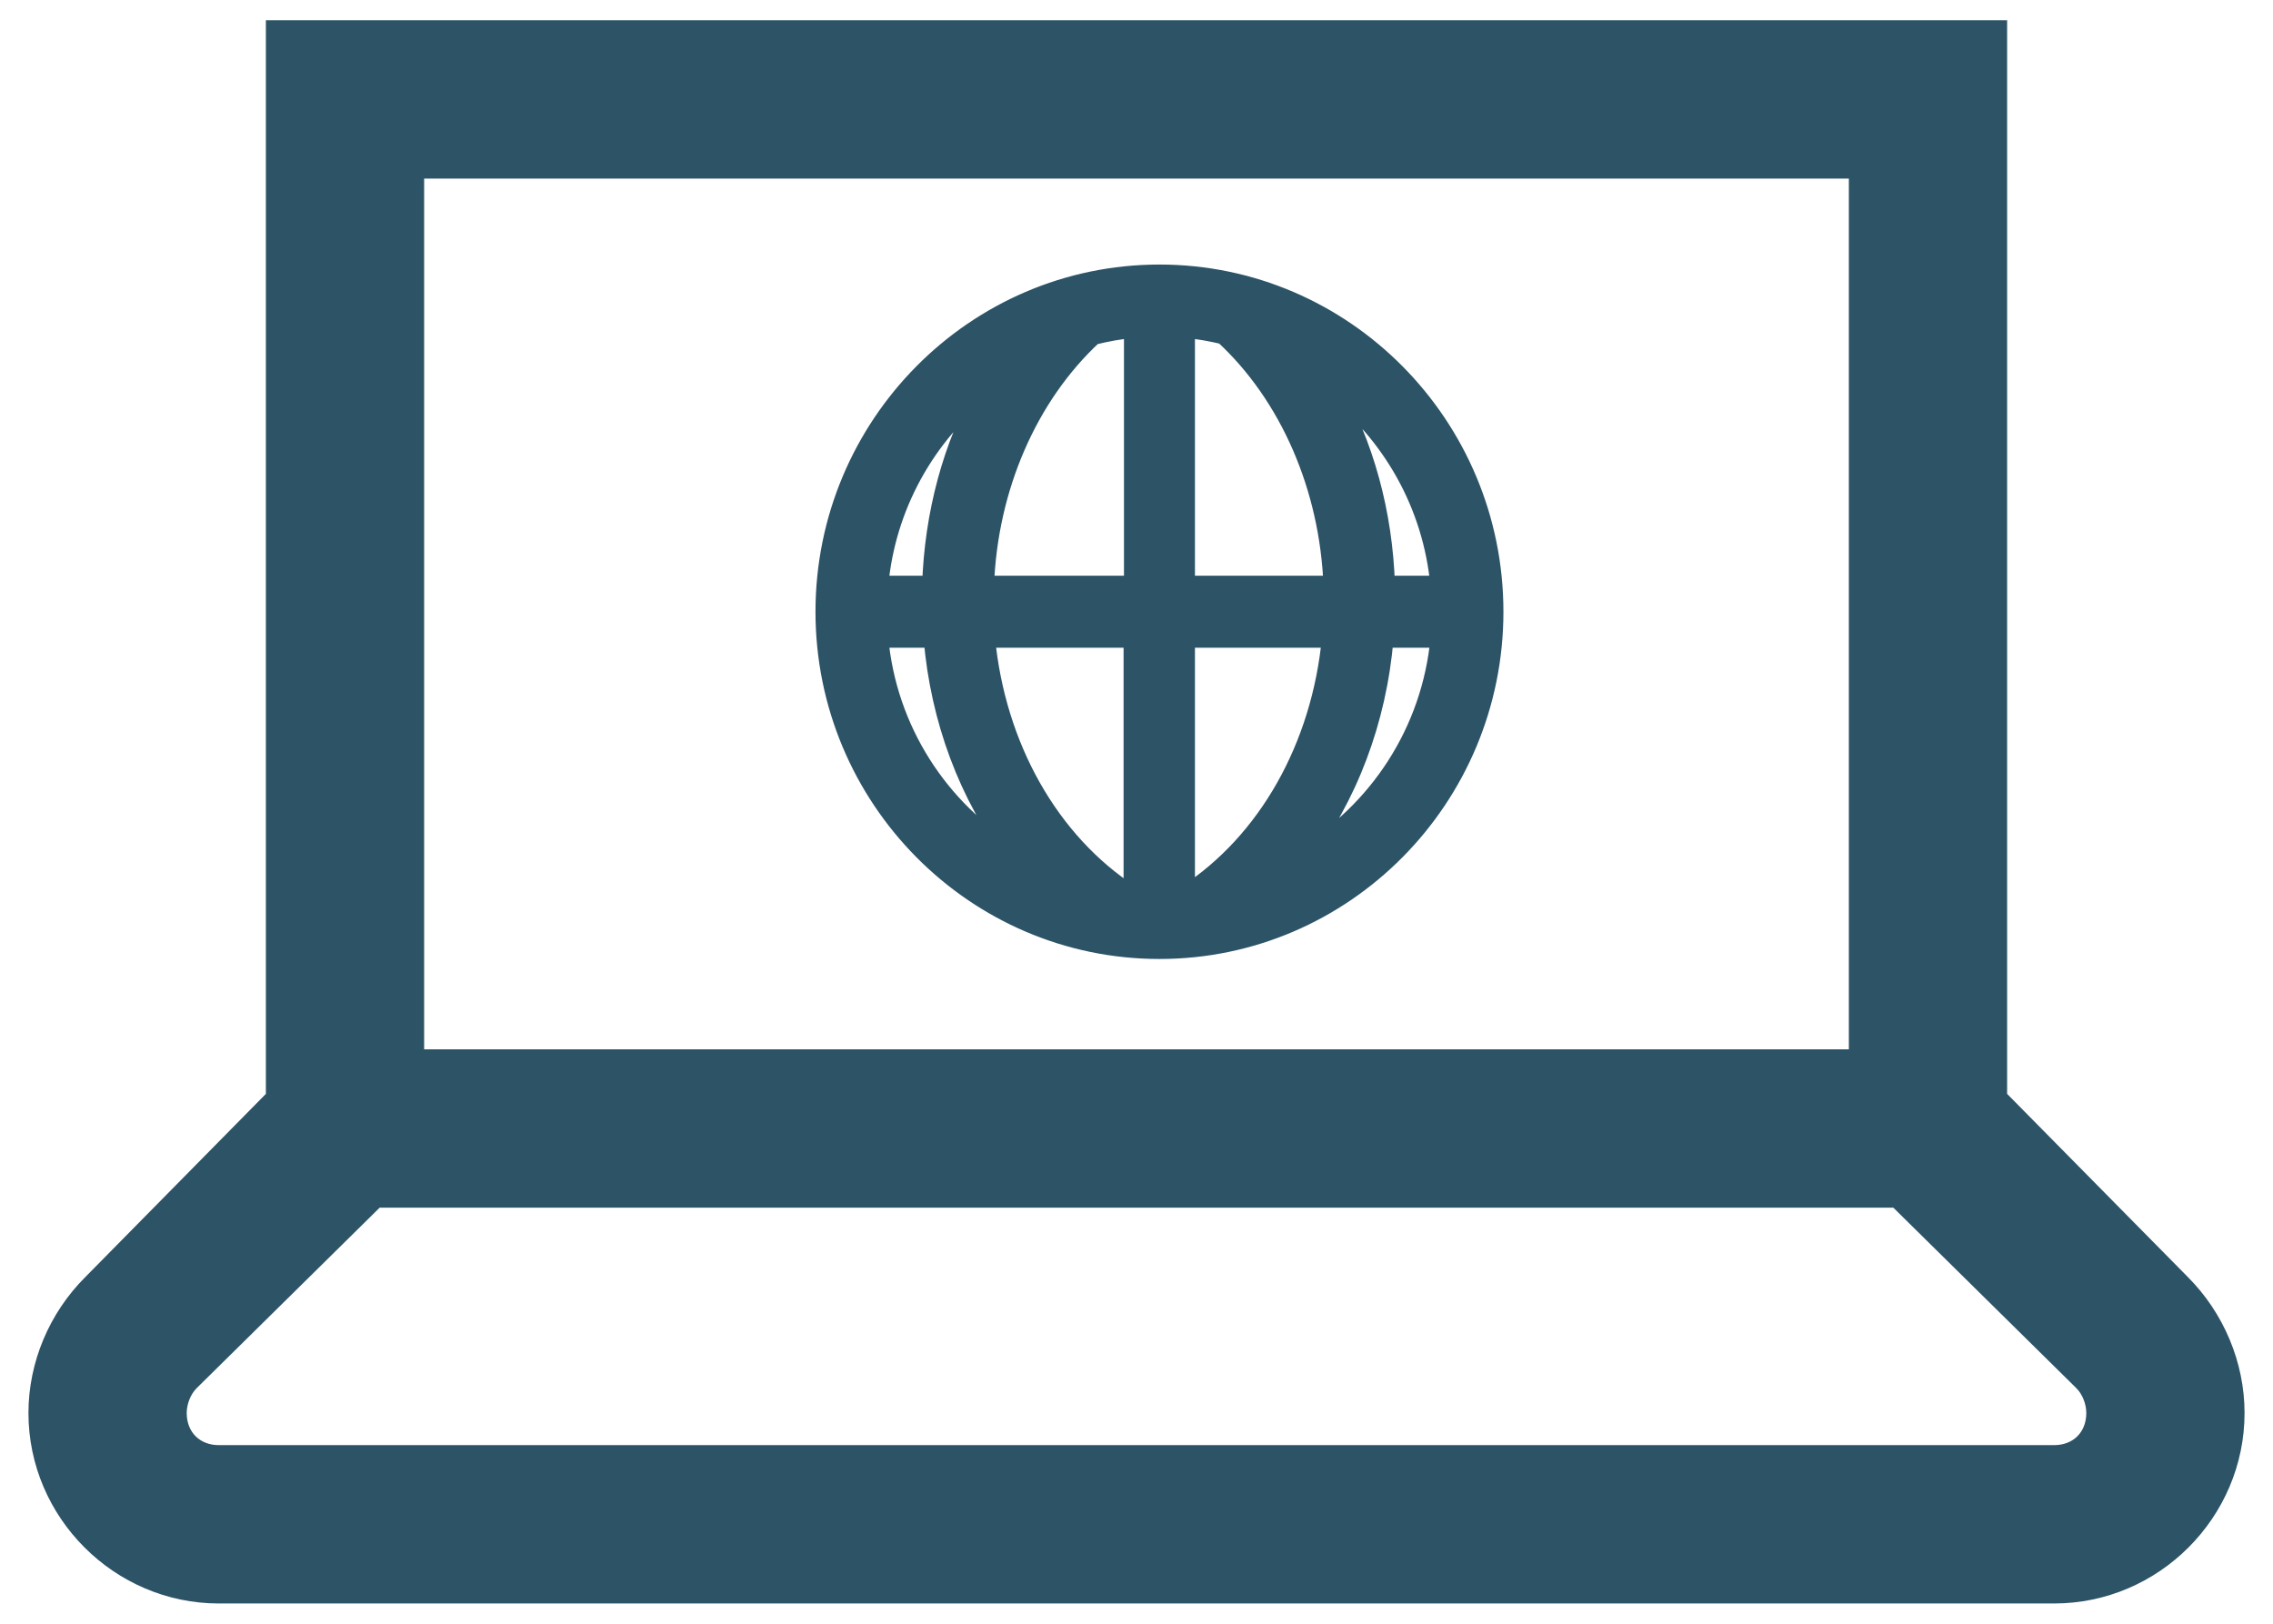
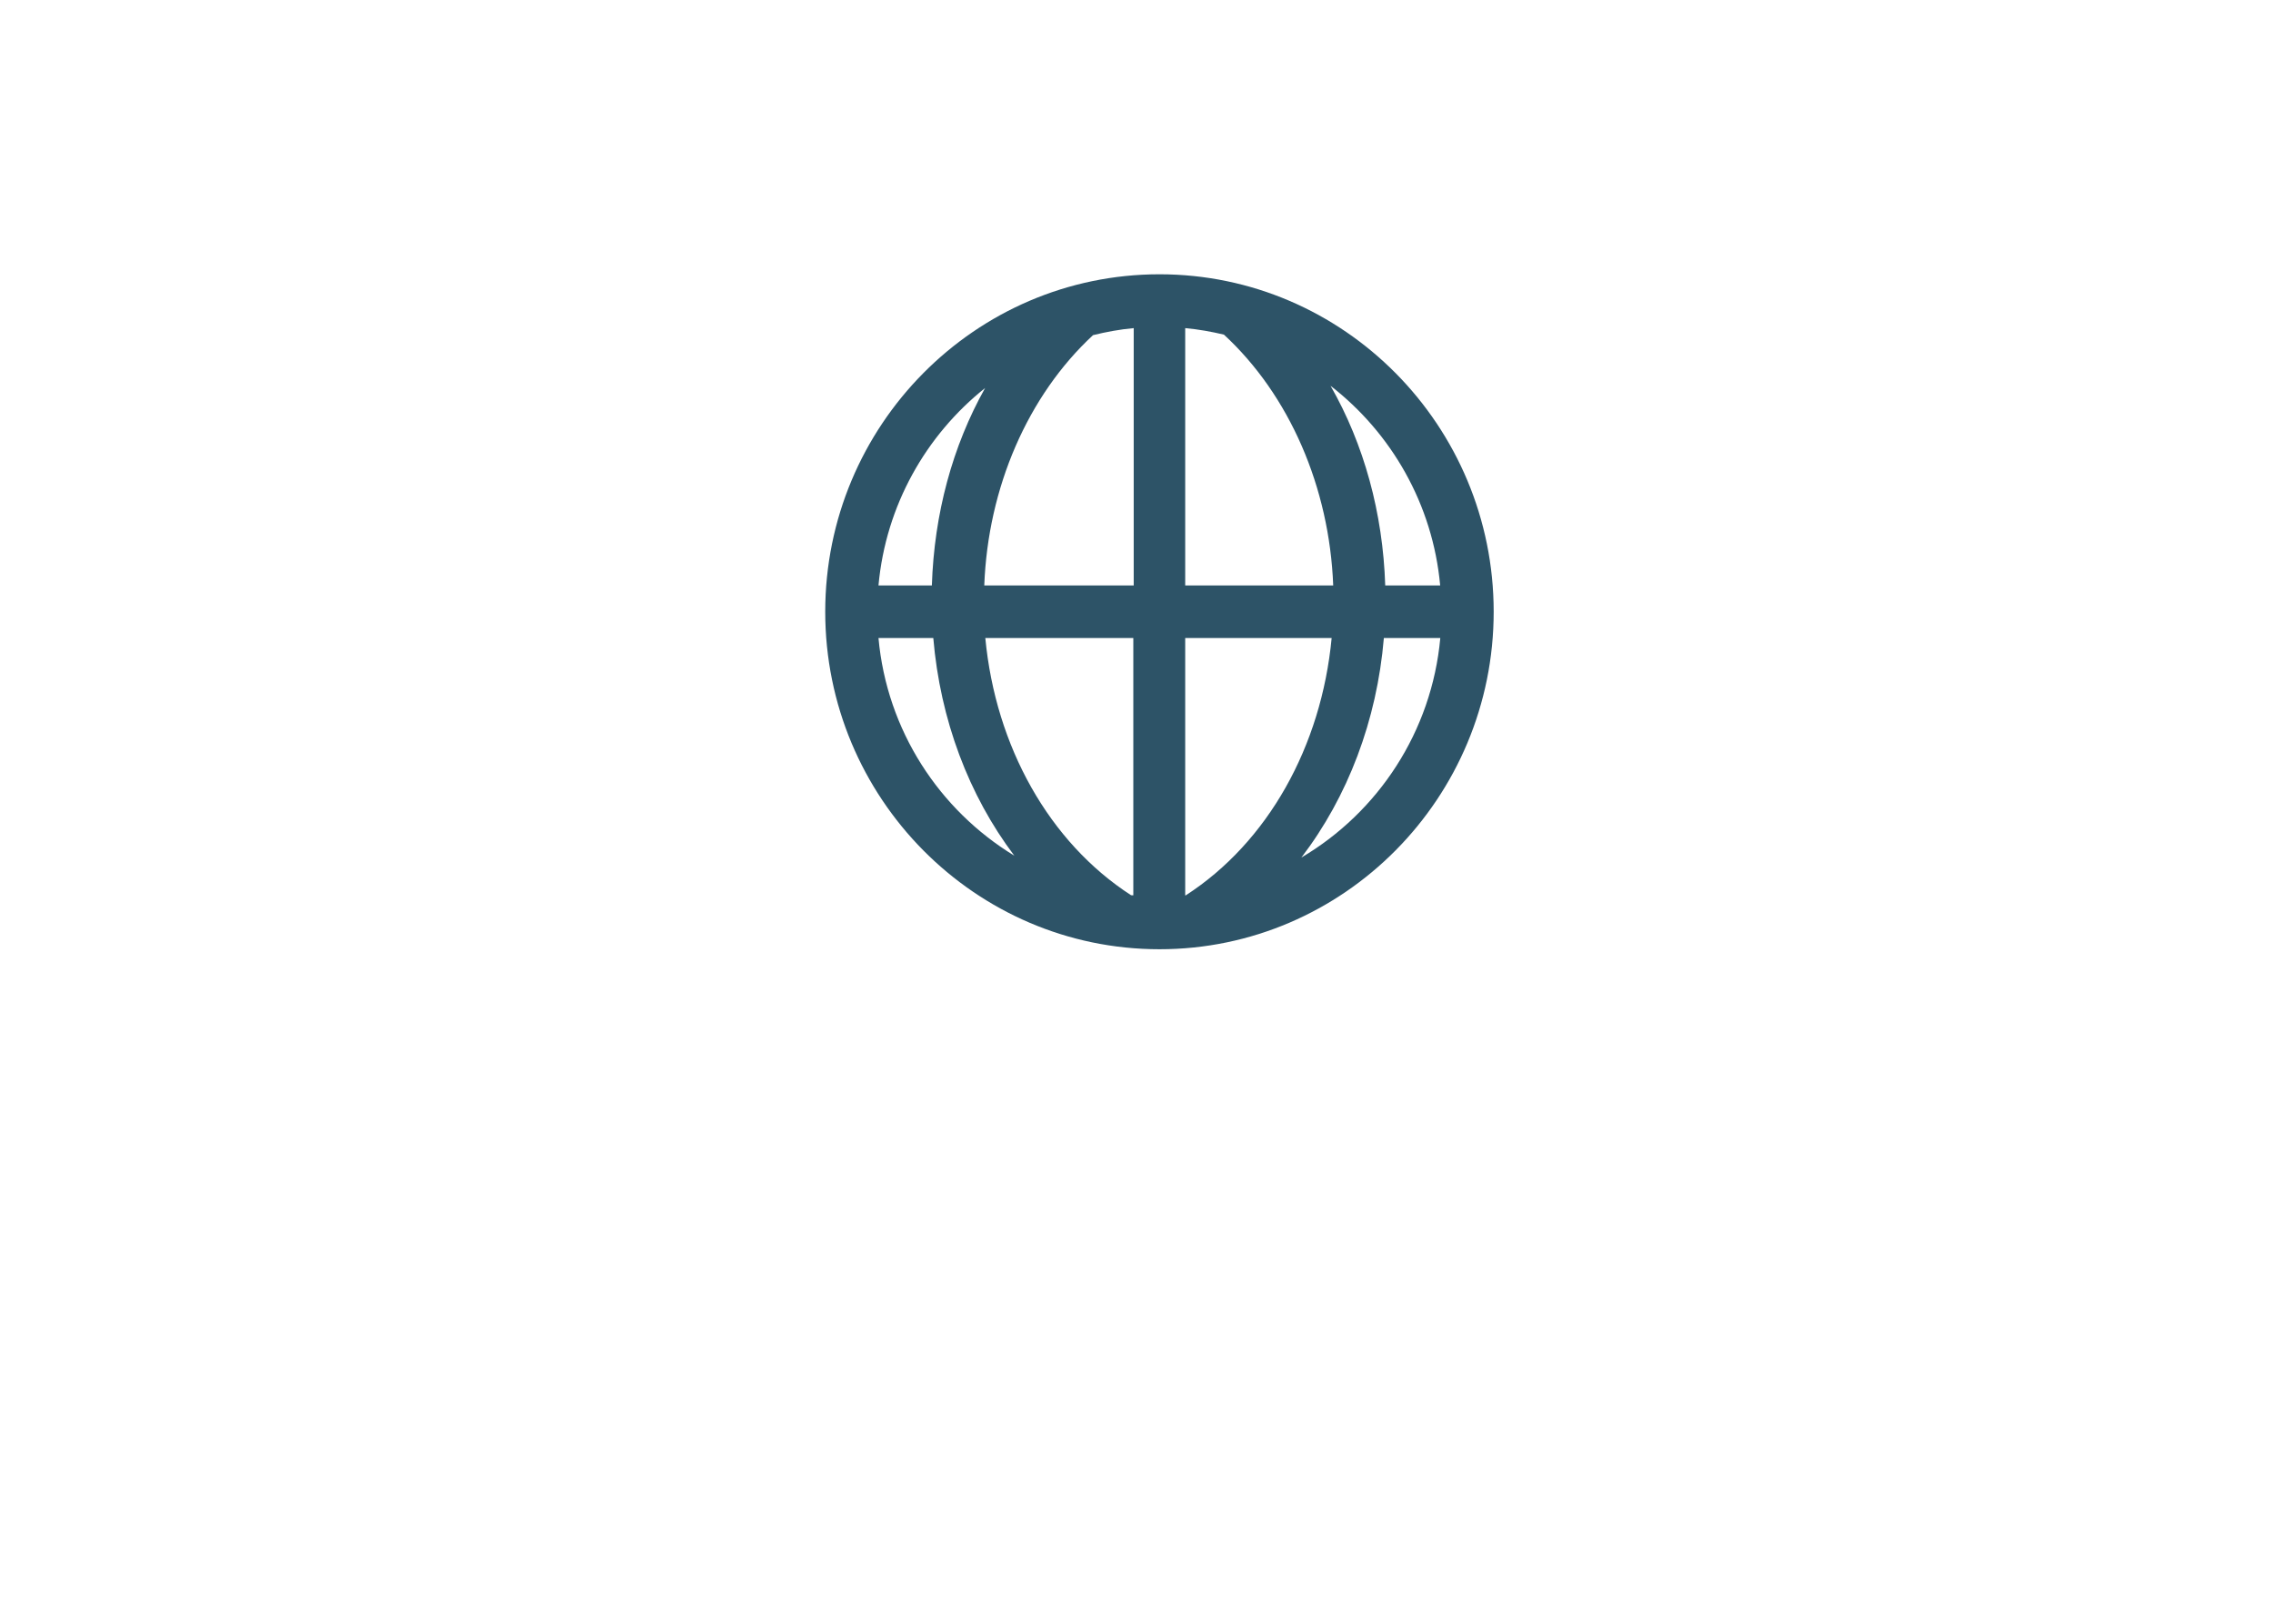
<svg xmlns="http://www.w3.org/2000/svg" width="35" height="25" viewBox="0 0 35 25" fill="none">
-   <path fill-rule="evenodd" clip-rule="evenodd" d="M4.094 0.312V16.842L1.313 19.663C0.761 20.213 0.438 20.974 0.438 21.755C0.438 23.364 1.761 24.688 3.37 24.688H31.63C33.239 24.688 34.562 23.364 34.562 21.755C34.562 20.974 34.239 20.212 33.687 19.66L30.906 16.842V0.312H4.094ZM6.531 2.75H28.469V16.156H6.531V2.75ZM29.154 18.594H5.846L3.027 21.374C2.932 21.47 2.875 21.622 2.875 21.755C2.875 22.05 3.075 22.25 3.37 22.25H31.63C31.925 22.25 32.125 22.05 32.125 21.755C32.125 21.621 32.068 21.469 31.973 21.374L29.154 18.594Z" fill="#2D5367" />
  <path fill-rule="evenodd" clip-rule="evenodd" d="M20.039 13.203C20.753 12.269 21.202 11.094 21.309 9.823H22.178C22.046 11.267 21.219 12.506 20.039 13.203ZM13.527 9.823H14.371C14.477 11.08 14.917 12.246 15.619 13.175C14.464 12.472 13.656 11.247 13.527 9.823ZM15.169 5.974C14.666 6.869 14.384 7.914 14.349 9.014H13.527C13.639 7.783 14.258 6.7 15.169 5.974ZM18.25 9.014V5.052C18.453 5.07 18.65 5.106 18.846 5.152C19.855 6.082 20.471 7.504 20.529 9.014H18.25ZM16.831 5.16C17.035 5.11 17.243 5.071 17.457 5.052V9.014H15.156C15.212 7.508 15.826 6.09 16.831 5.16ZM15.172 9.823H17.451V13.785C17.44 13.784 17.428 13.784 17.416 13.783C16.157 12.969 15.33 11.494 15.172 9.823ZM18.259 13.785C18.256 13.785 18.253 13.785 18.25 13.786V9.823H20.505C20.347 11.495 19.52 12.97 18.259 13.785ZM22.176 9.014H21.33C21.294 7.899 21.004 6.842 20.488 5.94C21.424 6.665 22.062 7.763 22.176 9.014ZM17.854 4.223C15.015 4.223 12.707 6.554 12.707 9.419C12.707 12.284 15.015 14.615 17.854 14.615C20.692 14.615 23 12.284 23 9.419C23 6.553 20.692 4.223 17.854 4.223Z" fill="#2D5367" />
-   <path d="M20.039 13.203L19.92 13.112L20.115 13.332L20.039 13.203ZM21.309 9.823V9.673H21.171L21.159 9.81L21.309 9.823ZM22.178 9.823L22.327 9.837L22.342 9.673H22.178V9.823ZM14.371 9.823L14.521 9.81L14.509 9.673H14.371V9.823ZM15.619 13.175L15.541 13.303L15.739 13.085L15.619 13.175ZM14.349 9.014V9.164H14.495L14.499 9.019L14.349 9.014ZM13.527 9.014L13.378 9L13.363 9.164H13.527V9.014ZM18.25 9.014H18.1V9.164H18.25V9.014ZM18.25 5.052L18.264 4.902L18.1 4.887V5.052H18.25ZM18.846 5.152L18.948 5.042L18.919 5.015L18.88 5.006L18.846 5.152ZM20.529 9.014V9.164H20.684L20.678 9.008L20.529 9.014ZM16.831 5.16L16.795 5.015L16.757 5.024L16.729 5.05L16.831 5.16ZM17.457 5.052H17.607V4.887L17.443 4.902L17.457 5.052ZM17.457 9.014V9.164H17.607V9.014H17.457ZM15.156 9.014L15.006 9.008L15.001 9.164H15.156V9.014ZM15.172 9.823V9.673H15.007L15.023 9.837L15.172 9.823ZM17.451 9.823H17.601V9.673H17.451V9.823ZM17.451 13.785L17.439 13.934L17.601 13.948V13.785H17.451ZM17.416 13.783L17.335 13.909L17.367 13.93L17.405 13.933L17.416 13.783ZM18.259 13.785V13.935H18.303L18.341 13.911L18.259 13.785ZM18.25 13.786H18.1V13.995L18.298 13.928L18.25 13.786ZM18.25 9.823V9.673H18.1V9.823H18.25ZM20.505 9.823L20.655 9.837L20.67 9.673H20.505V9.823ZM21.33 9.014L21.18 9.018L21.184 9.164H21.33V9.014ZM20.488 5.94L20.58 5.822L20.358 6.015L20.488 5.94ZM20.158 13.294C20.89 12.337 21.349 11.133 21.458 9.836L21.159 9.81C21.055 11.054 20.615 12.202 19.92 13.112L20.158 13.294ZM21.309 9.973H22.178V9.673H21.309V9.973ZM22.028 9.809C21.901 11.203 21.102 12.401 19.963 13.074L20.115 13.332C21.335 12.611 22.191 11.33 22.327 9.837L22.028 9.809ZM13.527 9.973H14.371V9.673H13.527V9.973ZM14.222 9.836C14.33 11.12 14.78 12.312 15.499 13.265L15.739 13.085C15.055 12.18 14.624 11.041 14.521 9.81L14.222 9.836ZM15.697 13.047C14.581 12.368 13.801 11.184 13.677 9.809L13.378 9.837C13.511 11.309 14.347 12.577 15.541 13.303L15.697 13.047ZM15.039 5.901C14.523 6.818 14.235 7.887 14.199 9.009L14.499 9.019C14.534 7.941 14.81 6.92 15.3 6.048L15.039 5.901ZM14.349 8.864H13.527V9.164H14.349V8.864ZM13.677 9.027C13.784 7.839 14.382 6.793 15.263 6.092L15.076 5.857C14.133 6.607 13.493 7.727 13.378 9L13.677 9.027ZM18.4 9.014V5.052H18.1V9.014H18.4ZM18.236 5.201C18.431 5.219 18.621 5.253 18.812 5.298L18.88 5.006C18.68 4.959 18.475 4.922 18.264 4.902L18.236 5.201ZM18.744 5.262C19.721 6.162 20.323 7.545 20.379 9.019L20.678 9.008C20.62 7.463 19.989 6.002 18.948 5.042L18.744 5.262ZM20.529 8.864H18.25V9.164H20.529V8.864ZM16.867 5.306C17.065 5.257 17.266 5.22 17.471 5.201L17.443 4.902C17.221 4.923 17.004 4.963 16.795 5.015L16.867 5.306ZM17.307 5.052V9.014H17.607V5.052H17.307ZM17.457 8.864H15.156V9.164H17.457V8.864ZM15.306 9.019C15.36 7.548 15.961 6.17 16.933 5.27L16.729 5.05C15.692 6.01 15.063 7.467 15.006 9.008L15.306 9.019ZM15.172 9.973H17.451V9.673H15.172V9.973ZM17.301 9.823V13.785H17.601V9.823H17.301ZM17.464 13.636C17.455 13.635 17.445 13.634 17.44 13.634C17.434 13.634 17.43 13.634 17.428 13.634L17.405 13.933C17.414 13.933 17.423 13.934 17.428 13.934C17.435 13.934 17.437 13.934 17.439 13.934L17.464 13.636ZM17.498 13.657C16.283 12.872 15.476 11.441 15.321 9.809L15.023 9.837C15.185 11.546 16.031 13.067 17.335 13.909L17.498 13.657ZM18.259 13.635C18.259 13.635 18.251 13.635 18.243 13.636C18.233 13.636 18.218 13.638 18.202 13.644L18.298 13.928C18.284 13.933 18.273 13.934 18.266 13.935C18.261 13.935 18.256 13.935 18.259 13.935V13.635ZM18.4 13.786V9.823H18.1V13.786H18.4ZM18.25 9.973H20.505V9.673H18.25V9.973ZM20.356 9.809C20.201 11.442 19.395 12.873 18.178 13.659L18.341 13.911C19.646 13.068 20.493 11.547 20.655 9.837L20.356 9.809ZM22.176 8.864H21.33V9.164H22.176V8.864ZM21.48 9.009C21.444 7.871 21.148 6.791 20.619 5.866L20.358 6.015C20.861 6.894 21.145 7.926 21.18 9.018L21.48 9.009ZM20.396 6.059C21.301 6.76 21.916 7.819 22.026 9.027L22.325 9C22.207 7.706 21.548 6.571 20.58 5.822L20.396 6.059ZM17.854 4.073C14.931 4.073 12.557 6.473 12.557 9.419H12.857C12.857 6.636 15.1 4.373 17.854 4.373V4.073ZM12.557 9.419C12.557 12.365 14.931 14.765 17.854 14.765V14.465C15.1 14.465 12.857 12.202 12.857 9.419H12.557ZM17.854 14.765C20.776 14.765 23.15 12.366 23.15 9.419H22.85C22.85 12.203 20.608 14.465 17.854 14.465V14.765ZM23.15 9.419C23.15 6.472 20.776 4.073 17.854 4.073V4.373C20.608 4.373 22.85 6.635 22.85 9.419H23.15Z" fill="#2D5367" />
</svg>